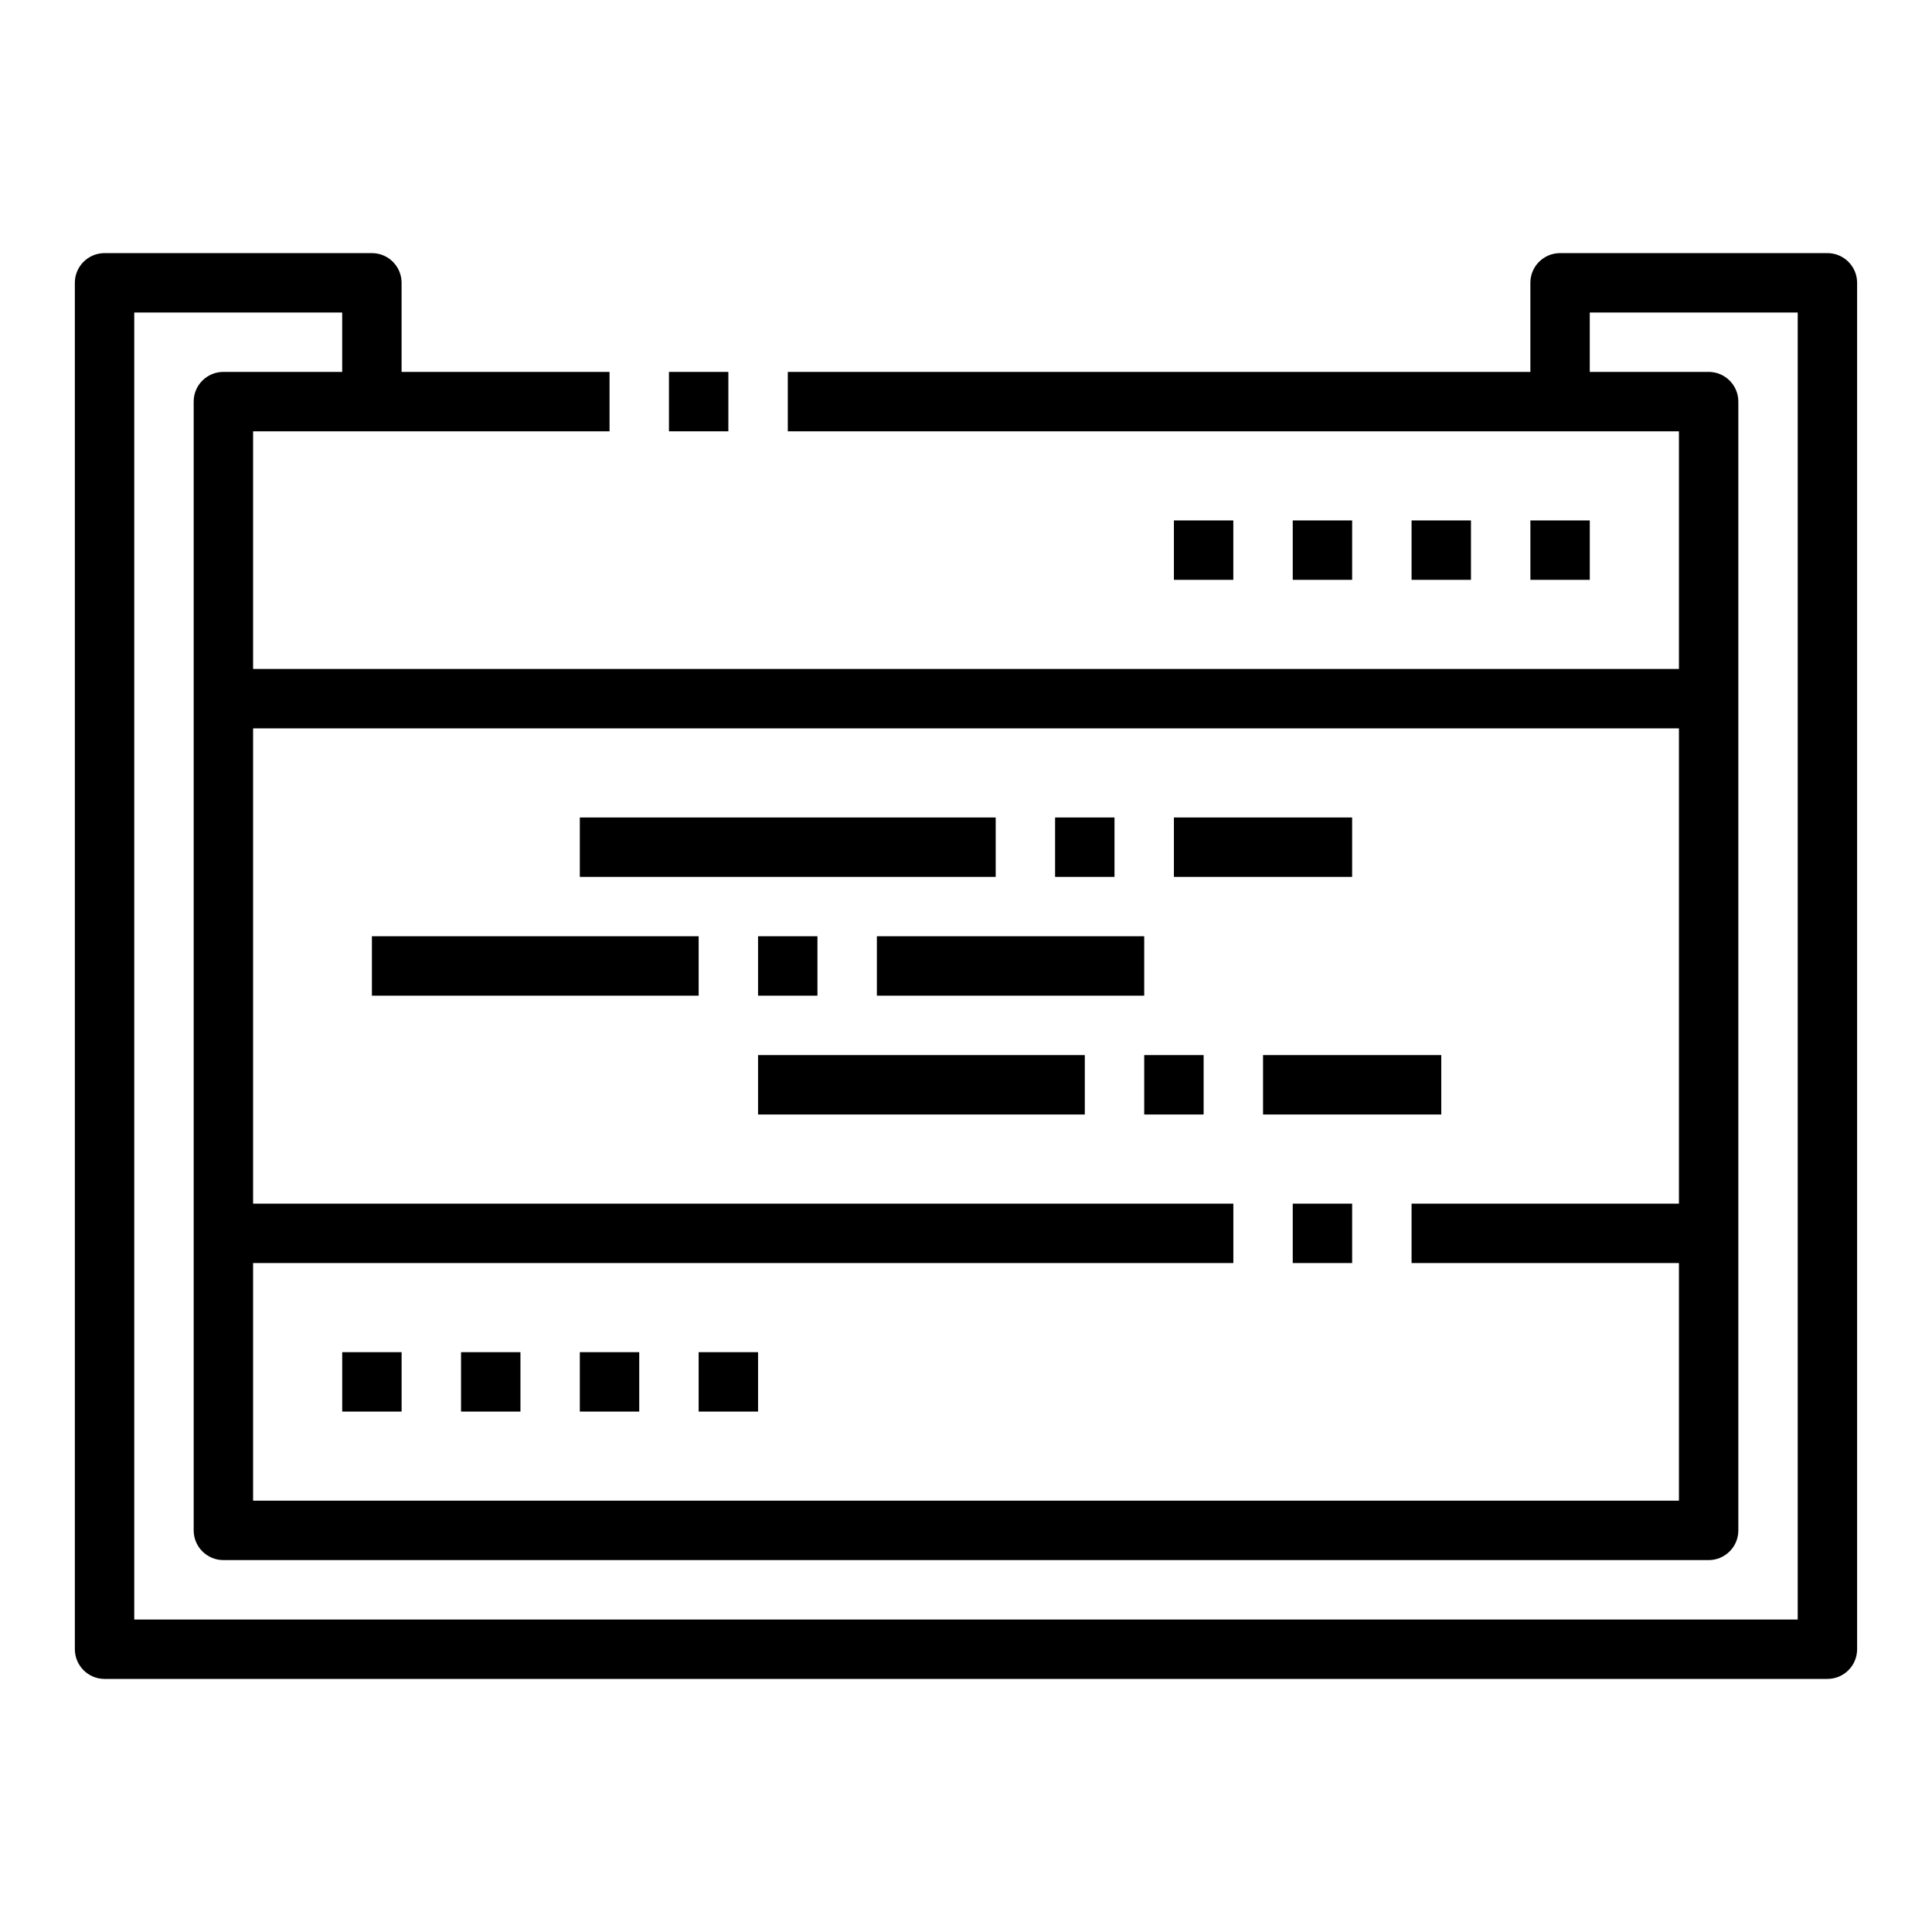
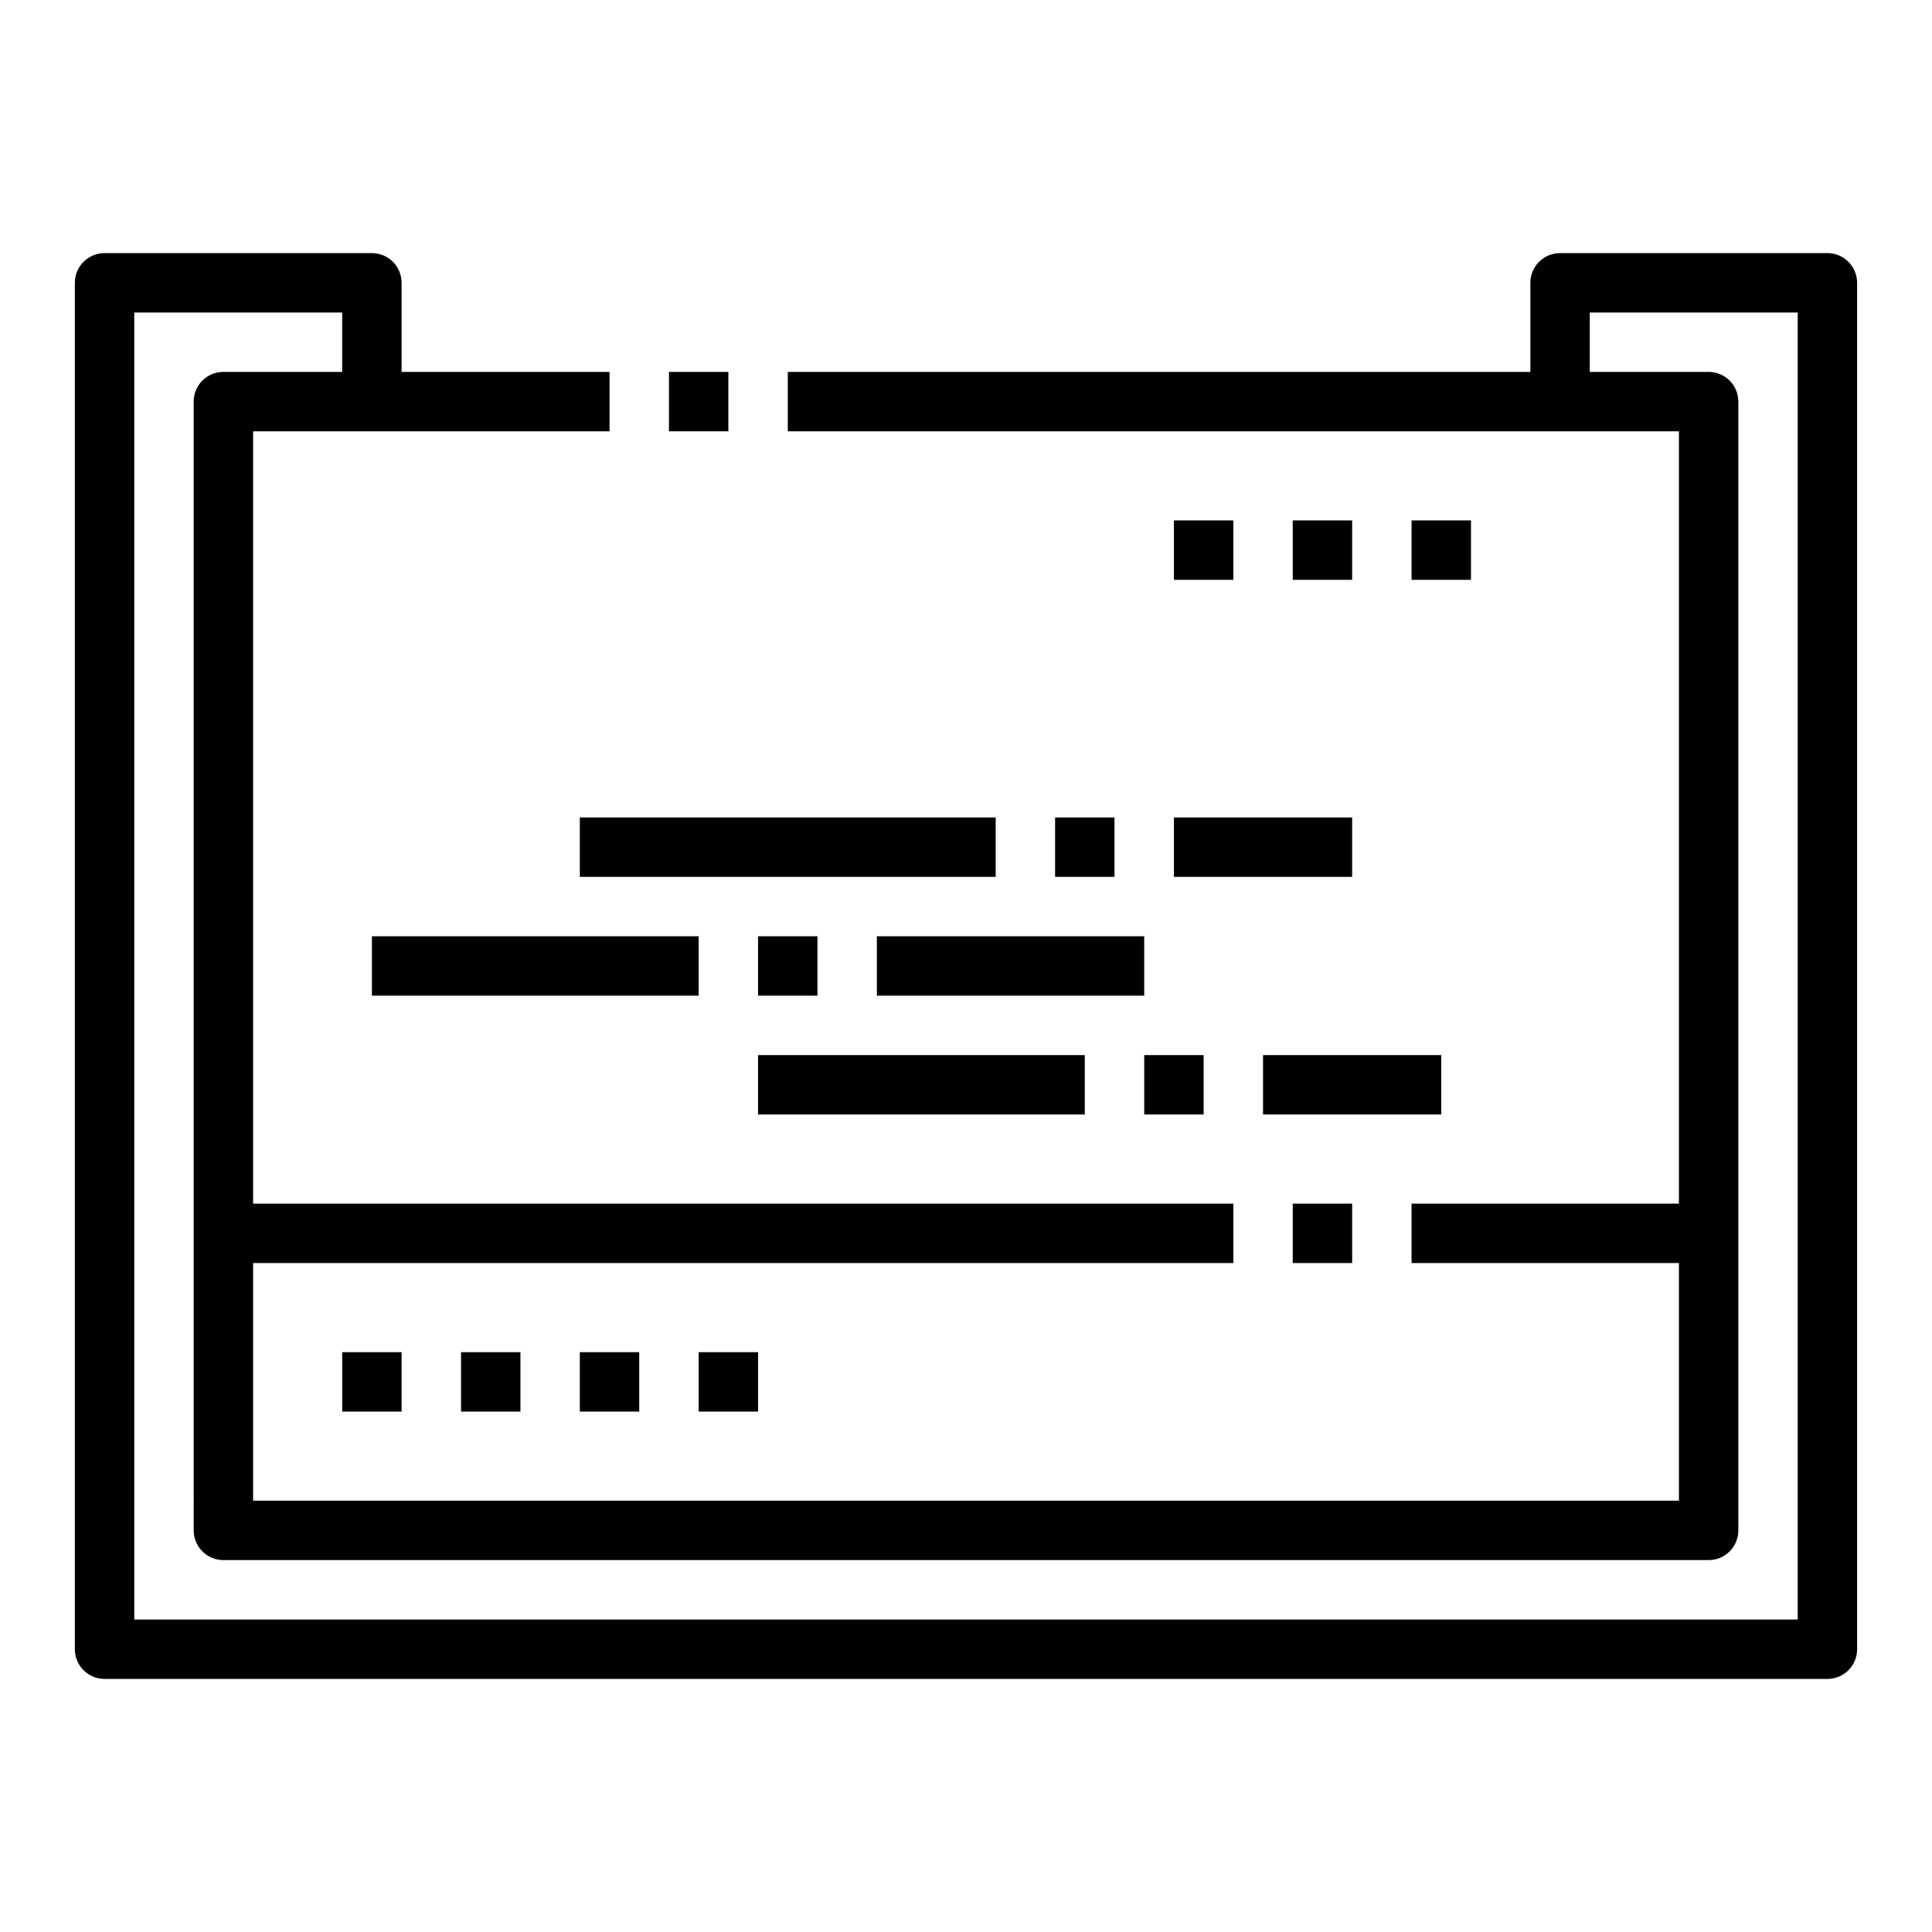
<svg xmlns="http://www.w3.org/2000/svg" fill="#000000" width="800px" height="800px" version="1.1" viewBox="144 144 512 512">
  <g>
    <path d="m628.29 588.93h-456.58c-4.352 0-7.871-3.527-7.871-7.871l-0.004-362.11c0-4.344 3.519-7.871 7.871-7.871h70.848c4.352 0 7.871 3.527 7.871 7.871v31.488h-15.742v-23.617h-55.102v346.37h440.83v-346.37h-55.105v23.617h-15.742v-31.488c0-4.344 3.519-7.871 7.871-7.871h70.848c4.352 0 7.871 3.527 7.871 7.871v362.11c0.004 4.348-3.516 7.871-7.867 7.871z" />
    <path d="m596.8 557.44h-393.6c-4.352 0-7.871-3.527-7.871-7.871l-0.004-299.14c0-4.344 3.519-7.871 7.871-7.871h102.34v15.742h-94.461v283.39h377.86v-283.39h-236.16v-15.742h244.03c4.352 0 7.871 3.527 7.871 7.871v299.14c0.004 4.348-3.516 7.871-7.867 7.871z" />
    <path d="m321.28 242.56h15.742v15.742h-15.742z" />
-     <path d="m203.2 321.28h393.6v15.742h-393.6z" />
    <path d="m203.2 462.98h267.65v15.742h-267.65z" />
    <path d="m486.59 462.98h15.742v15.742h-15.742z" />
    <path d="m518.08 462.98h78.719v15.742h-78.719z" />
    <path d="m297.66 360.64h110.21v15.742h-110.21z" />
    <path d="m423.61 360.64h15.742v15.742h-15.742z" />
    <path d="m455.1 360.64h47.23v15.742h-47.23z" />
    <path d="m344.89 423.61h86.594v15.742h-86.594z" />
    <path d="m447.23 423.61h15.742v15.742h-15.742z" />
    <path d="m478.72 423.61h47.23v15.742h-47.23z" />
    <path d="m242.56 392.12h86.594v15.742h-86.594z" />
    <path d="m344.89 392.12h15.742v15.742h-15.742z" />
    <path d="m376.38 392.12h70.848v15.742h-70.848z" />
    <path d="m518.08 281.92h15.742v15.742h-15.742z" />
    <path d="m486.59 281.92h15.742v15.742h-15.742z" />
    <path d="m455.1 281.92h15.742v15.742h-15.742z" />
-     <path d="m549.57 281.92h15.742v15.742h-15.742z" />
+     <path d="m549.57 281.92h15.742h-15.742z" />
    <path d="m297.66 502.34h15.742v15.742h-15.742z" />
    <path d="m266.18 502.34h15.742v15.742h-15.742z" />
    <path d="m234.69 502.34h15.742v15.742h-15.742z" />
    <path d="m329.15 502.34h15.742v15.742h-15.742z" />
  </g>
</svg>